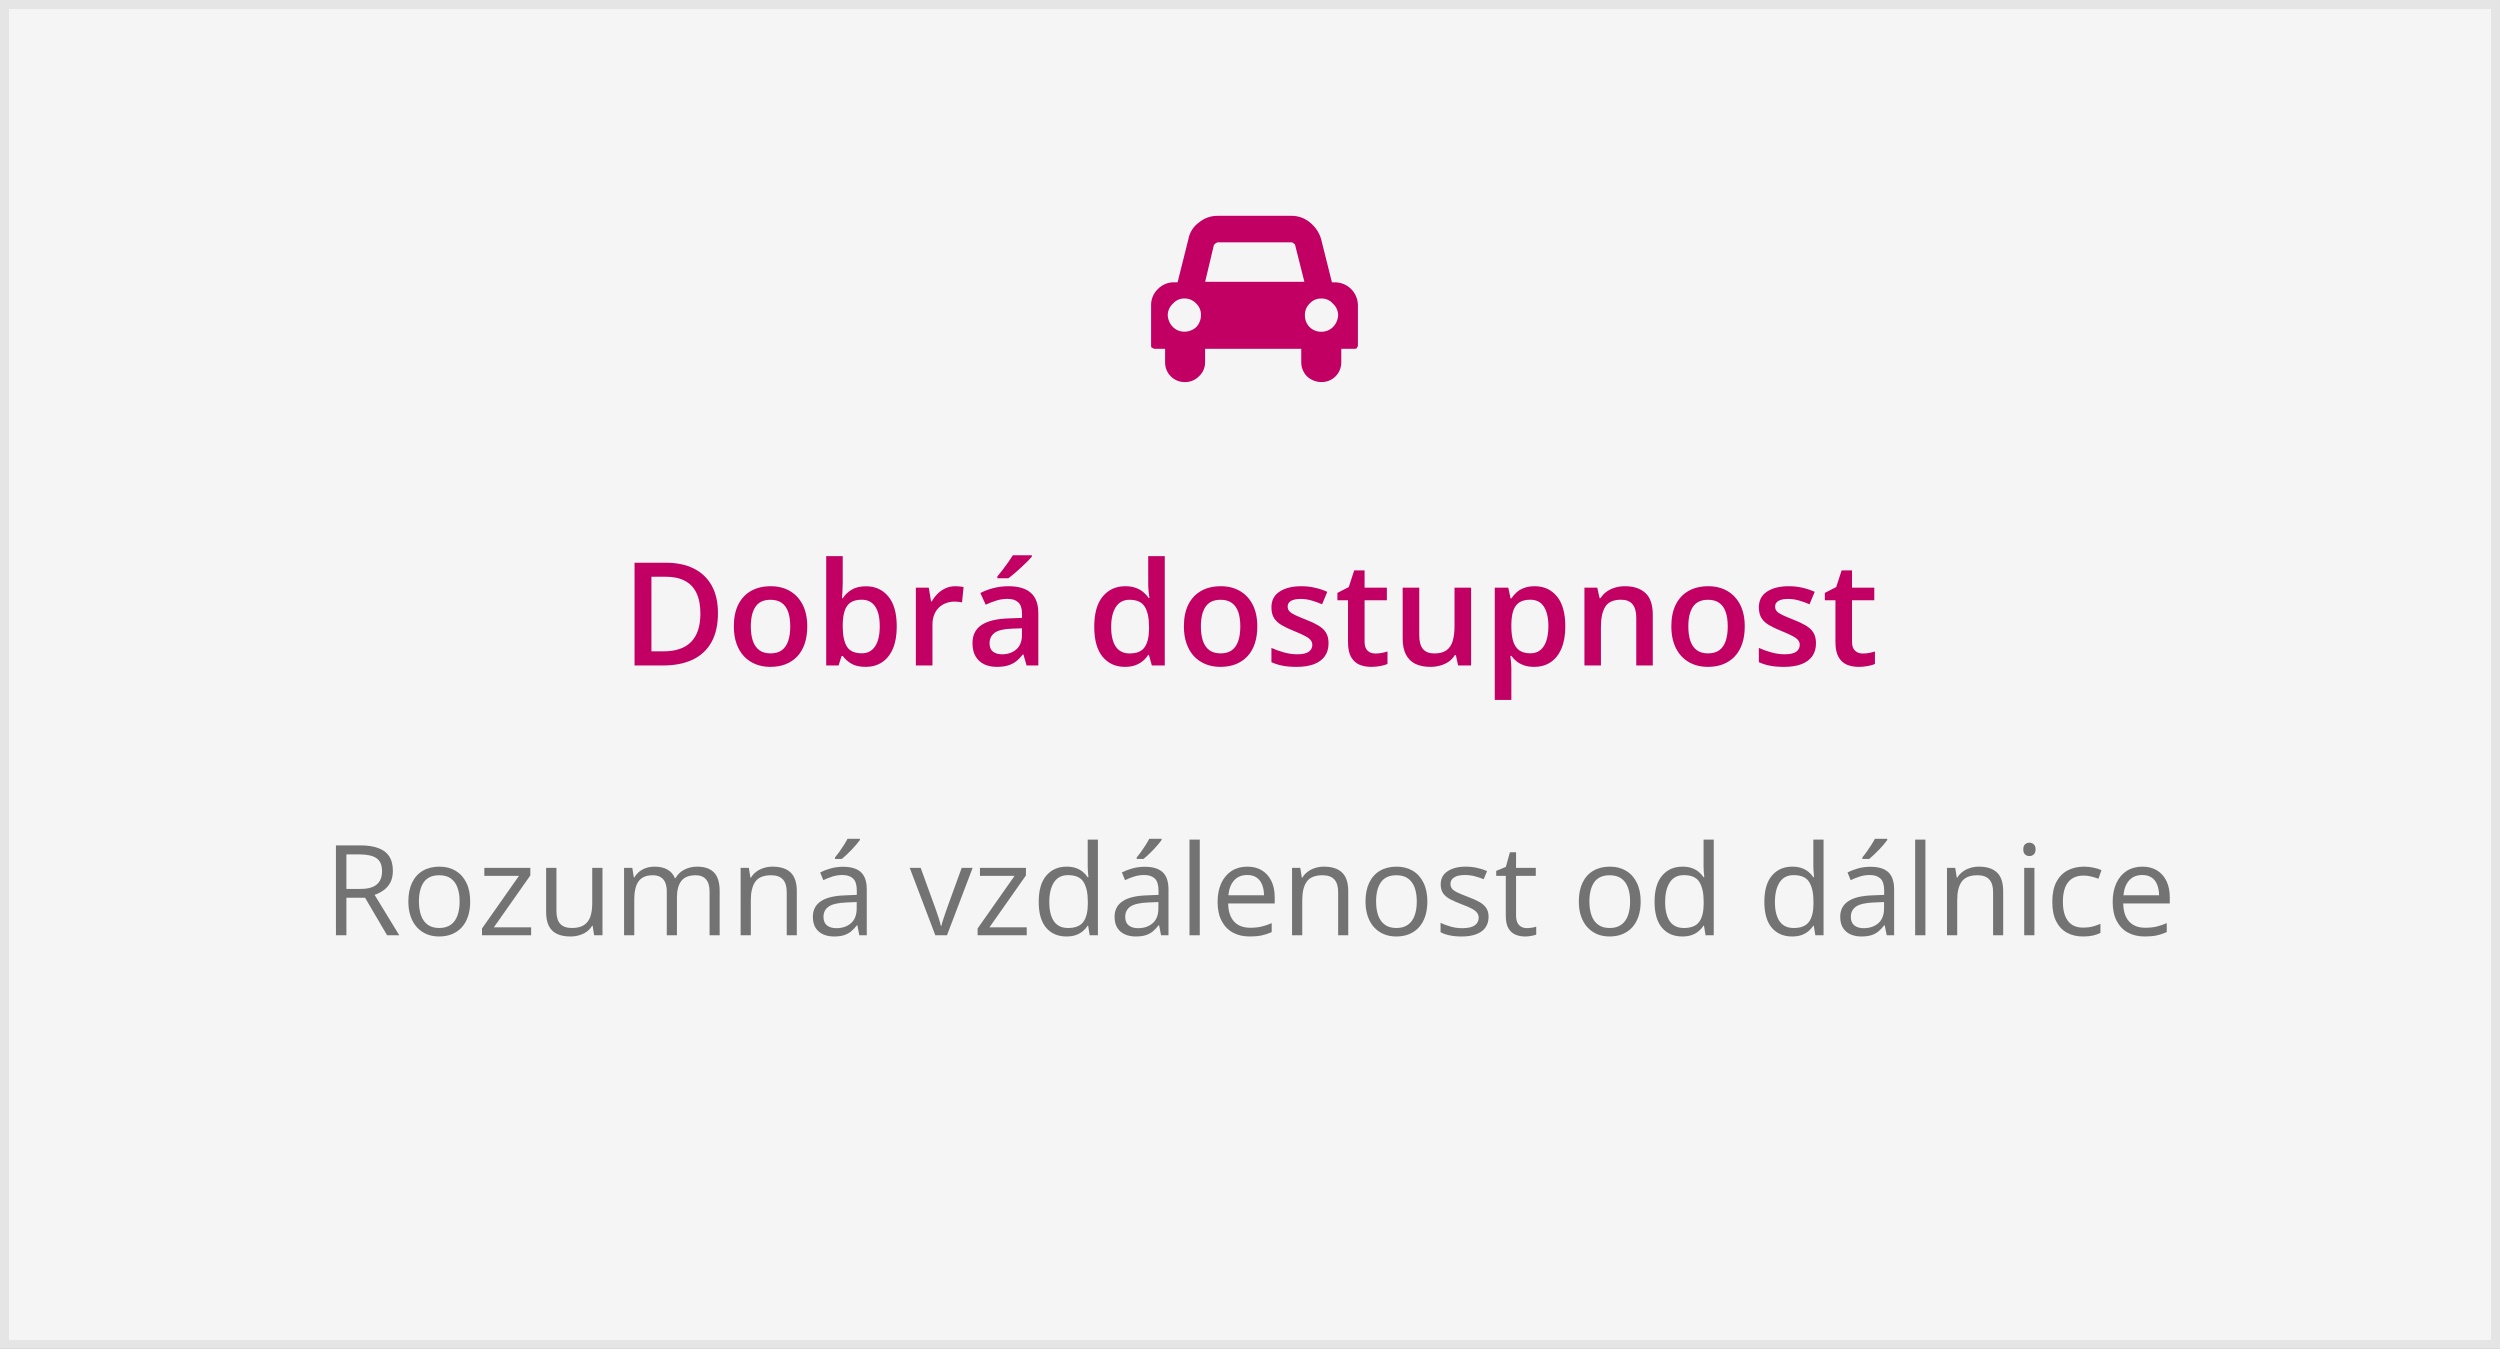
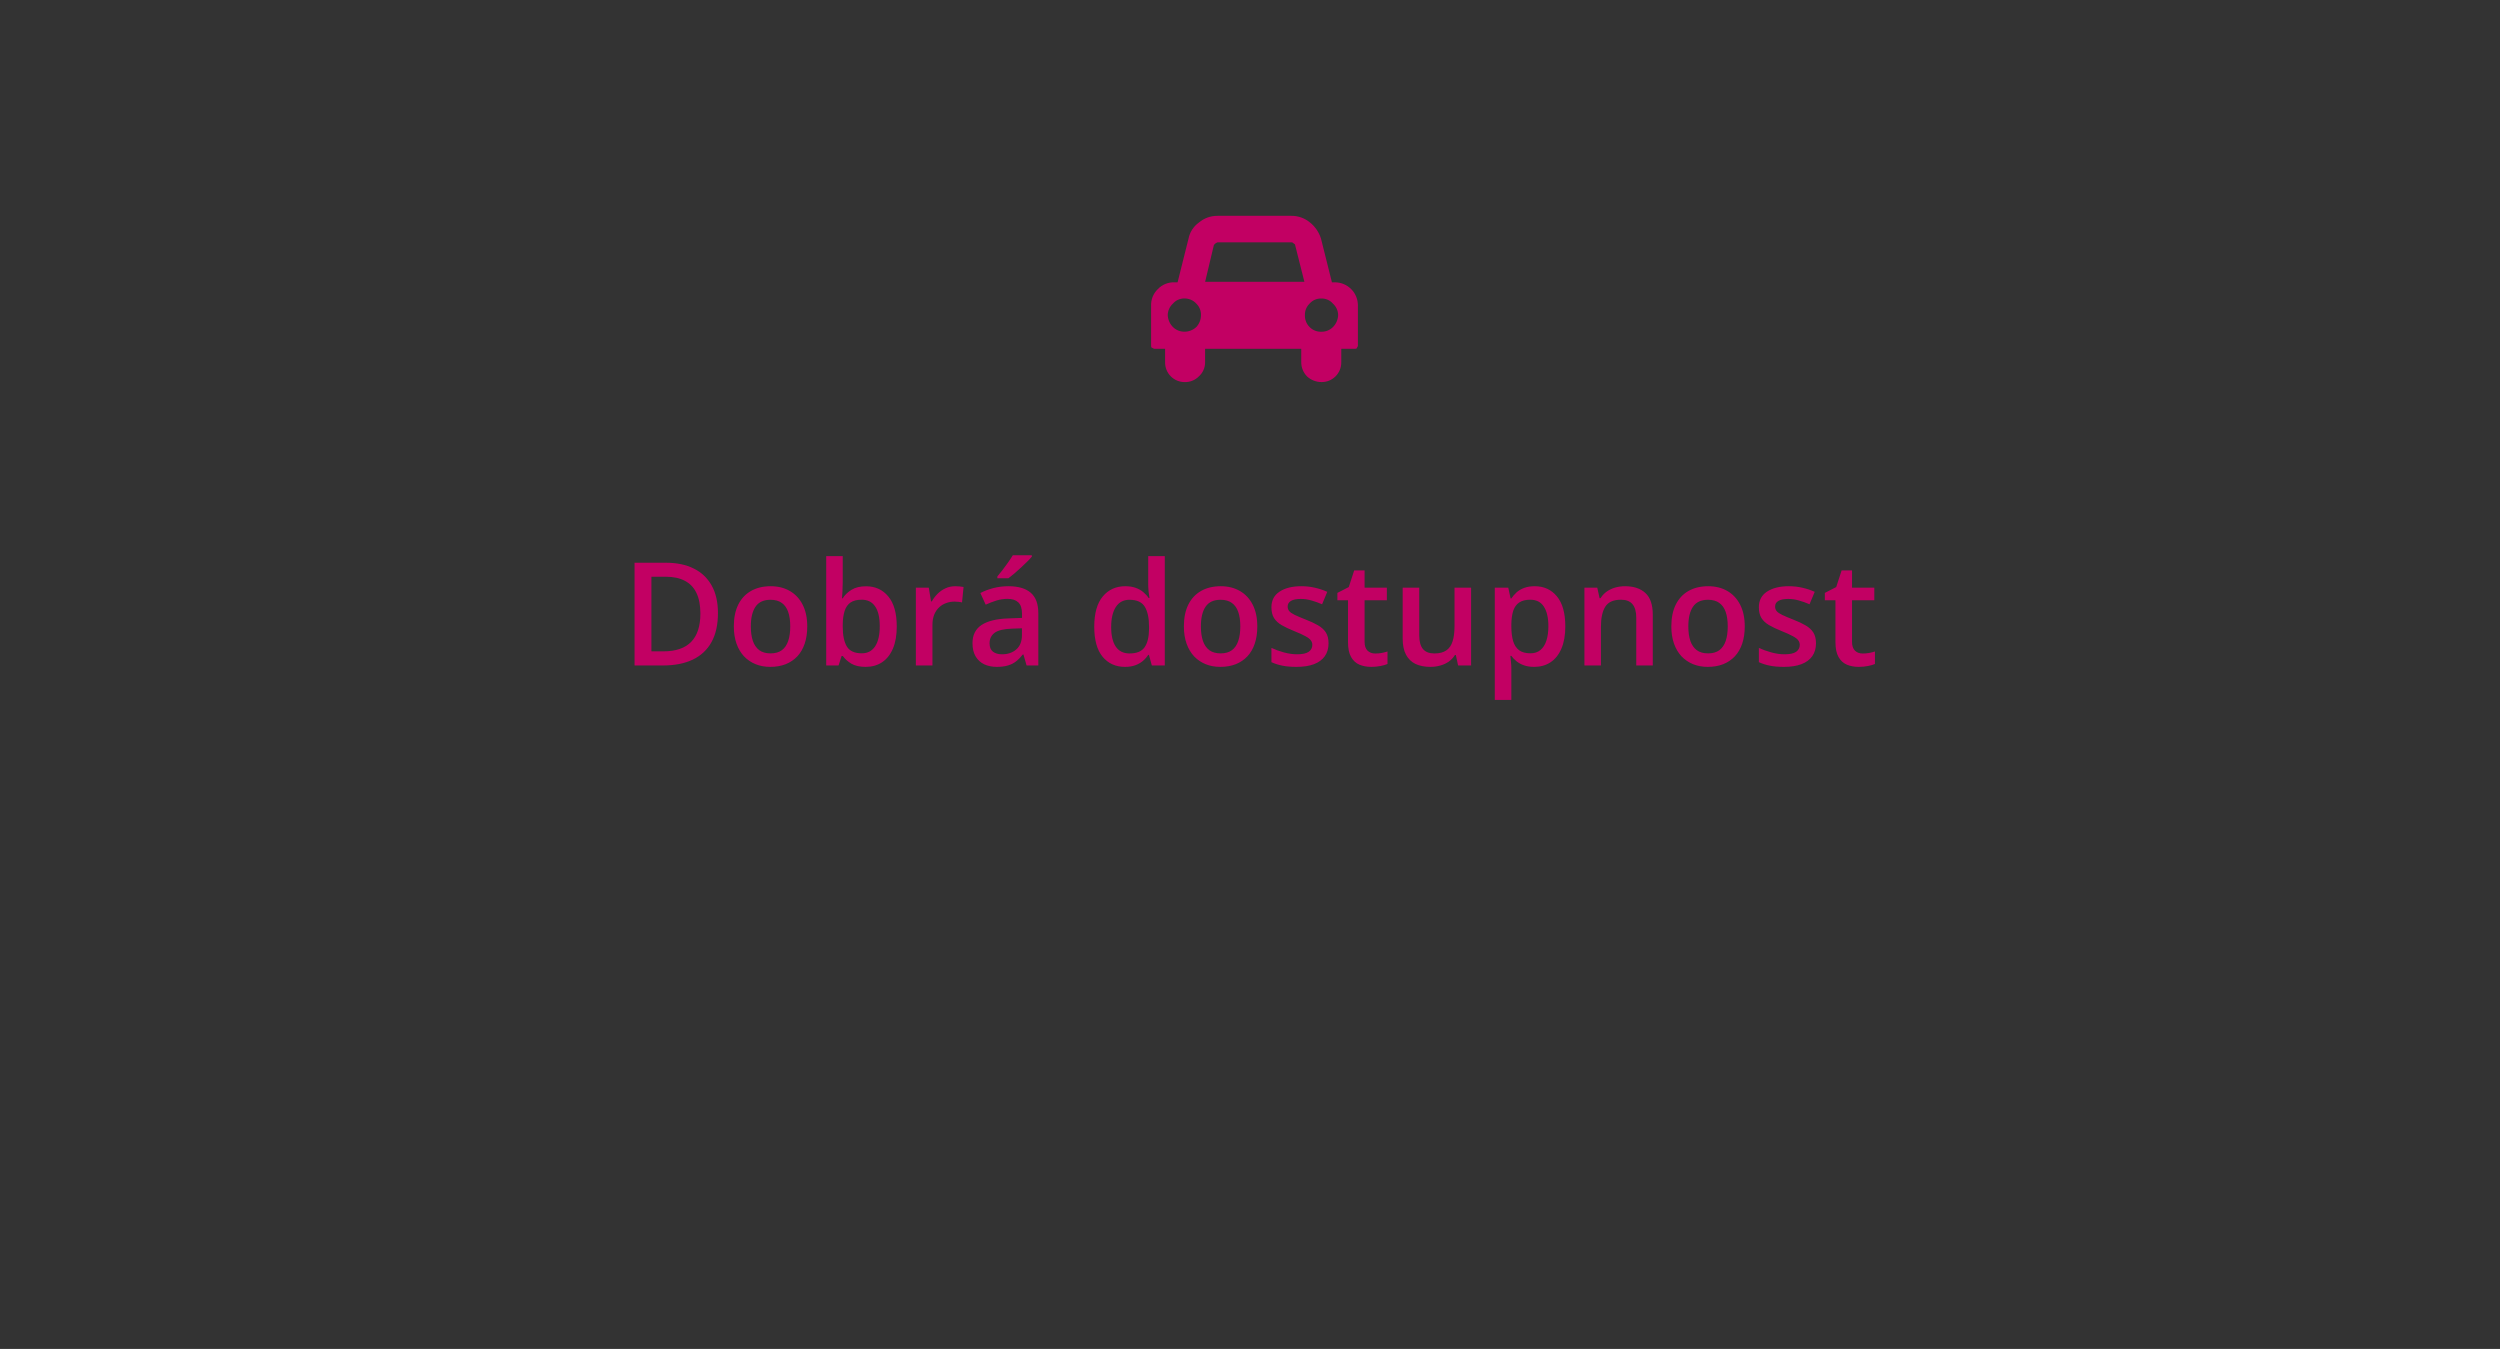
<svg xmlns="http://www.w3.org/2000/svg" width="278" height="150" viewBox="0 0 278 150" fill="none">
  <rect x="0" y="0" width="278" height="150" fill="#333333" stroke="none" />
-   <rect x="0.5" y="0.5" width="277" height="149" fill="#F5F5F5" stroke="#E5E5E5" />
-   <path d="M40.057 94.006C40.877 94.006 41.554 94.108 42.087 94.314C42.625 94.514 43.026 94.822 43.29 95.236C43.554 95.651 43.687 96.18 43.687 96.822C43.687 97.351 43.591 97.793 43.399 98.148C43.208 98.499 42.957 98.784 42.648 99.003C42.338 99.222 42.007 99.39 41.656 99.509L44.398 104H43.044L40.597 99.83H38.519V104H37.356V94.006H40.057ZM39.988 95.011H38.519V98.846H40.105C40.92 98.846 41.52 98.679 41.902 98.347C42.29 98.014 42.483 97.524 42.483 96.877C42.483 96.198 42.278 95.717 41.868 95.435C41.463 95.152 40.836 95.011 39.988 95.011ZM52.286 100.24C52.286 100.855 52.206 101.405 52.047 101.888C51.887 102.371 51.657 102.779 51.356 103.111C51.056 103.444 50.691 103.699 50.263 103.877C49.839 104.05 49.358 104.137 48.82 104.137C48.319 104.137 47.859 104.05 47.44 103.877C47.025 103.699 46.665 103.444 46.359 103.111C46.059 102.779 45.824 102.371 45.655 101.888C45.491 101.405 45.409 100.855 45.409 100.24C45.409 99.42 45.548 98.723 45.826 98.148C46.104 97.57 46.501 97.13 47.016 96.829C47.535 96.524 48.153 96.371 48.868 96.371C49.552 96.371 50.149 96.524 50.659 96.829C51.174 97.134 51.573 97.576 51.855 98.155C52.143 98.73 52.286 99.424 52.286 100.24ZM46.585 100.24C46.585 100.842 46.665 101.364 46.824 101.806C46.984 102.248 47.23 102.59 47.562 102.831C47.895 103.073 48.324 103.193 48.848 103.193C49.367 103.193 49.793 103.073 50.126 102.831C50.463 102.59 50.712 102.248 50.871 101.806C51.031 101.364 51.11 100.842 51.11 100.24C51.11 99.643 51.031 99.128 50.871 98.695C50.712 98.258 50.465 97.921 50.133 97.684C49.8 97.447 49.37 97.328 48.841 97.328C48.062 97.328 47.49 97.586 47.125 98.101C46.765 98.616 46.585 99.329 46.585 100.24ZM59.06 104H53.599V103.248L57.707 97.397H53.858V96.508H58.972V97.349L54.918 103.118H59.06V104ZM66.997 96.508V104H66.067L65.903 102.947H65.842C65.687 103.207 65.486 103.426 65.24 103.604C64.994 103.781 64.716 103.913 64.406 104C64.101 104.091 63.775 104.137 63.429 104.137C62.836 104.137 62.34 104.041 61.938 103.85C61.537 103.658 61.234 103.362 61.029 102.961C60.829 102.56 60.728 102.045 60.728 101.416V96.508H61.877V101.334C61.877 101.958 62.018 102.425 62.301 102.735C62.583 103.041 63.014 103.193 63.593 103.193C64.149 103.193 64.591 103.089 64.919 102.879C65.252 102.669 65.491 102.362 65.637 101.956C65.783 101.546 65.856 101.045 65.856 100.452V96.508H66.997ZM77.531 96.371C78.356 96.371 78.978 96.588 79.397 97.02C79.817 97.449 80.026 98.139 80.026 99.092V104H78.905V99.147C78.905 98.54 78.773 98.087 78.509 97.786C78.249 97.481 77.862 97.328 77.347 97.328C76.622 97.328 76.096 97.538 75.768 97.957C75.439 98.376 75.275 98.994 75.275 99.81V104H74.147V99.147C74.147 98.741 74.088 98.404 73.97 98.135C73.856 97.866 73.683 97.665 73.45 97.533C73.222 97.397 72.933 97.328 72.582 97.328C72.085 97.328 71.686 97.431 71.386 97.636C71.085 97.841 70.866 98.146 70.73 98.552C70.597 98.953 70.531 99.447 70.531 100.035V104H69.397V96.508H70.312L70.483 97.567H70.545C70.695 97.308 70.884 97.089 71.112 96.911C71.34 96.733 71.595 96.599 71.878 96.508C72.16 96.417 72.461 96.371 72.78 96.371C73.35 96.371 73.826 96.478 74.209 96.692C74.596 96.902 74.877 97.223 75.05 97.656H75.111C75.357 97.223 75.695 96.902 76.123 96.692C76.551 96.478 77.021 96.371 77.531 96.371ZM85.905 96.371C86.794 96.371 87.466 96.59 87.922 97.027C88.378 97.46 88.606 98.158 88.606 99.119V104H87.484V99.194C87.484 98.57 87.341 98.103 87.054 97.793C86.771 97.483 86.336 97.328 85.748 97.328C84.919 97.328 84.335 97.563 83.998 98.032C83.661 98.502 83.492 99.183 83.492 100.076V104H82.357V96.508H83.273L83.444 97.588H83.506C83.665 97.324 83.868 97.103 84.114 96.925C84.36 96.743 84.636 96.606 84.941 96.515C85.247 96.419 85.568 96.371 85.905 96.371ZM93.746 96.385C94.639 96.385 95.302 96.585 95.735 96.986C96.168 97.387 96.385 98.028 96.385 98.907V104H95.558L95.339 102.893H95.284C95.075 103.166 94.856 103.396 94.628 103.583C94.4 103.765 94.136 103.904 93.835 104C93.539 104.091 93.174 104.137 92.741 104.137C92.285 104.137 91.88 104.057 91.524 103.897C91.174 103.738 90.895 103.496 90.69 103.173C90.49 102.849 90.39 102.439 90.39 101.942C90.39 101.195 90.686 100.621 91.278 100.22C91.871 99.819 92.773 99.6 93.985 99.564L95.277 99.509V99.051C95.277 98.404 95.138 97.95 94.86 97.69C94.582 97.431 94.19 97.301 93.685 97.301C93.293 97.301 92.919 97.358 92.564 97.472C92.208 97.586 91.871 97.72 91.552 97.875L91.203 97.014C91.54 96.841 91.928 96.692 92.365 96.569C92.803 96.446 93.263 96.385 93.746 96.385ZM95.264 100.309L94.122 100.356C93.188 100.393 92.529 100.546 92.147 100.814C91.764 101.083 91.572 101.464 91.572 101.956C91.572 102.384 91.702 102.701 91.962 102.906C92.222 103.111 92.566 103.214 92.994 103.214C93.659 103.214 94.204 103.029 94.628 102.66C95.052 102.291 95.264 101.737 95.264 100.999V100.309ZM95.619 93.274V93.411C95.528 93.543 95.403 93.703 95.243 93.89C95.088 94.072 94.915 94.266 94.724 94.471C94.532 94.671 94.338 94.863 94.143 95.045C93.951 95.227 93.773 95.384 93.609 95.517H92.851V95.353C92.996 95.179 93.156 94.972 93.329 94.731C93.502 94.484 93.671 94.234 93.835 93.978C93.999 93.719 94.136 93.484 94.245 93.274H95.619ZM104.007 104L101.163 96.508H102.38L104.027 101.04C104.141 101.35 104.257 101.692 104.376 102.065C104.494 102.439 104.576 102.74 104.622 102.968H104.67C104.725 102.74 104.816 102.439 104.943 102.065C105.071 101.687 105.187 101.345 105.292 101.04L106.939 96.508H108.156L105.306 104H104.007ZM114.172 104H108.71V103.248L112.818 97.397H108.97V96.508H114.083V97.349L110.029 103.118H114.172V104ZM118.588 104.137C117.64 104.137 116.888 103.813 116.332 103.166C115.781 102.519 115.505 101.557 115.505 100.281C115.505 98.992 115.787 98.019 116.353 97.362C116.918 96.701 117.67 96.371 118.608 96.371C119.005 96.371 119.351 96.424 119.647 96.528C119.944 96.633 120.199 96.774 120.413 96.952C120.627 97.125 120.807 97.324 120.953 97.547H121.035C121.017 97.406 120.999 97.212 120.98 96.966C120.962 96.72 120.953 96.519 120.953 96.364V93.363H122.088V104H121.172L121.001 102.934H120.953C120.812 103.157 120.632 103.36 120.413 103.542C120.199 103.724 119.941 103.87 119.641 103.979C119.344 104.084 118.993 104.137 118.588 104.137ZM118.766 103.193C119.568 103.193 120.135 102.965 120.468 102.51C120.8 102.054 120.967 101.377 120.967 100.479V100.274C120.967 99.322 120.807 98.591 120.488 98.08C120.174 97.57 119.6 97.314 118.766 97.314C118.068 97.314 117.547 97.583 117.2 98.121C116.854 98.654 116.681 99.383 116.681 100.309C116.681 101.229 116.852 101.94 117.193 102.441C117.54 102.943 118.064 103.193 118.766 103.193ZM127.297 96.385C128.19 96.385 128.853 96.585 129.286 96.986C129.719 97.387 129.936 98.028 129.936 98.907V104H129.108L128.89 102.893H128.835C128.625 103.166 128.407 103.396 128.179 103.583C127.951 103.765 127.687 103.904 127.386 104C127.09 104.091 126.725 104.137 126.292 104.137C125.836 104.137 125.431 104.057 125.075 103.897C124.724 103.738 124.446 103.496 124.241 103.173C124.041 102.849 123.94 102.439 123.94 101.942C123.94 101.195 124.237 100.621 124.829 100.22C125.422 99.819 126.324 99.6 127.536 99.564L128.828 99.509V99.051C128.828 98.404 128.689 97.95 128.411 97.69C128.133 97.431 127.741 97.301 127.235 97.301C126.843 97.301 126.47 97.358 126.114 97.472C125.759 97.586 125.422 97.72 125.103 97.875L124.754 97.014C125.091 96.841 125.479 96.692 125.916 96.569C126.354 96.446 126.814 96.385 127.297 96.385ZM128.814 100.309L127.673 100.356C126.739 100.393 126.08 100.546 125.697 100.814C125.314 101.083 125.123 101.464 125.123 101.956C125.123 102.384 125.253 102.701 125.513 102.906C125.772 103.111 126.117 103.214 126.545 103.214C127.21 103.214 127.755 103.029 128.179 102.66C128.603 102.291 128.814 101.737 128.814 100.999V100.309ZM129.17 93.274V93.411C129.079 93.543 128.953 93.703 128.794 93.89C128.639 94.072 128.466 94.266 128.274 94.471C128.083 94.671 127.889 94.863 127.693 95.045C127.502 95.227 127.324 95.384 127.16 95.517H126.401V95.353C126.547 95.179 126.707 94.972 126.88 94.731C127.053 94.484 127.222 94.234 127.386 93.978C127.55 93.719 127.687 93.484 127.796 93.274H129.17ZM133.415 104H132.273V93.363H133.415V104ZM138.699 96.371C139.337 96.371 139.884 96.512 140.34 96.795C140.796 97.078 141.144 97.474 141.386 97.984C141.627 98.49 141.748 99.083 141.748 99.762V100.466H136.573C136.587 101.345 136.806 102.015 137.229 102.476C137.653 102.936 138.25 103.166 139.021 103.166C139.494 103.166 139.914 103.123 140.278 103.036C140.643 102.95 141.021 102.822 141.413 102.653V103.651C141.035 103.82 140.659 103.943 140.285 104.021C139.916 104.098 139.479 104.137 138.973 104.137C138.253 104.137 137.624 103.991 137.086 103.699C136.553 103.403 136.138 102.97 135.842 102.4C135.546 101.831 135.397 101.133 135.397 100.309C135.397 99.502 135.532 98.805 135.801 98.217C136.074 97.624 136.457 97.169 136.949 96.85C137.446 96.531 138.029 96.371 138.699 96.371ZM138.686 97.301C138.079 97.301 137.596 97.499 137.236 97.895C136.876 98.292 136.662 98.846 136.594 99.557H140.559C140.554 99.11 140.483 98.718 140.347 98.381C140.215 98.039 140.012 97.775 139.738 97.588C139.465 97.397 139.114 97.301 138.686 97.301ZM147.224 96.371C148.112 96.371 148.785 96.59 149.24 97.027C149.696 97.46 149.924 98.158 149.924 99.119V104H148.803V99.194C148.803 98.57 148.659 98.103 148.372 97.793C148.09 97.483 147.654 97.328 147.066 97.328C146.237 97.328 145.654 97.563 145.316 98.032C144.979 98.502 144.811 99.183 144.811 100.076V104H143.676V96.508H144.592L144.763 97.588H144.824C144.984 97.324 145.187 97.103 145.433 96.925C145.679 96.743 145.954 96.606 146.26 96.515C146.565 96.419 146.886 96.371 147.224 96.371ZM158.722 100.24C158.722 100.855 158.642 101.405 158.482 101.888C158.323 102.371 158.093 102.779 157.792 103.111C157.491 103.444 157.127 103.699 156.698 103.877C156.274 104.05 155.794 104.137 155.256 104.137C154.755 104.137 154.294 104.05 153.875 103.877C153.46 103.699 153.1 103.444 152.795 103.111C152.494 102.779 152.259 102.371 152.091 101.888C151.927 101.405 151.845 100.855 151.845 100.24C151.845 99.42 151.984 98.723 152.262 98.148C152.54 97.57 152.936 97.13 153.451 96.829C153.971 96.524 154.588 96.371 155.304 96.371C155.987 96.371 156.584 96.524 157.095 96.829C157.61 97.134 158.008 97.576 158.291 98.155C158.578 98.73 158.722 99.424 158.722 100.24ZM153.021 100.24C153.021 100.842 153.1 101.364 153.26 101.806C153.419 102.248 153.665 102.59 153.998 102.831C154.331 103.073 154.759 103.193 155.283 103.193C155.803 103.193 156.229 103.073 156.562 102.831C156.899 102.59 157.147 102.248 157.307 101.806C157.466 101.364 157.546 100.842 157.546 100.24C157.546 99.643 157.466 99.128 157.307 98.695C157.147 98.258 156.901 97.921 156.568 97.684C156.236 97.447 155.805 97.328 155.276 97.328C154.497 97.328 153.925 97.586 153.561 98.101C153.201 98.616 153.021 99.329 153.021 100.24ZM165.53 101.949C165.53 102.428 165.41 102.831 165.168 103.159C164.931 103.483 164.589 103.727 164.143 103.891C163.701 104.055 163.172 104.137 162.557 104.137C162.033 104.137 161.579 104.096 161.196 104.014C160.813 103.932 160.479 103.815 160.191 103.665V102.619C160.497 102.77 160.861 102.906 161.285 103.029C161.709 103.152 162.142 103.214 162.584 103.214C163.231 103.214 163.701 103.109 163.992 102.899C164.284 102.69 164.43 102.405 164.43 102.045C164.43 101.84 164.37 101.66 164.252 101.505C164.138 101.345 163.944 101.193 163.671 101.047C163.397 100.896 163.019 100.732 162.536 100.555C162.058 100.372 161.643 100.192 161.292 100.015C160.946 99.832 160.677 99.611 160.485 99.352C160.299 99.092 160.205 98.755 160.205 98.34C160.205 97.706 160.46 97.221 160.971 96.884C161.486 96.542 162.16 96.371 162.994 96.371C163.445 96.371 163.867 96.417 164.259 96.508C164.655 96.594 165.024 96.713 165.366 96.863L164.983 97.772C164.674 97.64 164.343 97.529 163.992 97.438C163.641 97.346 163.284 97.301 162.919 97.301C162.395 97.301 161.992 97.387 161.709 97.561C161.431 97.734 161.292 97.971 161.292 98.272C161.292 98.504 161.356 98.695 161.483 98.846C161.616 98.996 161.825 99.137 162.112 99.269C162.399 99.402 162.778 99.557 163.247 99.734C163.716 99.908 164.122 100.088 164.464 100.274C164.806 100.457 165.068 100.68 165.25 100.944C165.437 101.204 165.53 101.539 165.53 101.949ZM169.775 103.207C169.962 103.207 170.154 103.191 170.35 103.159C170.546 103.127 170.705 103.089 170.828 103.043V103.925C170.696 103.984 170.511 104.034 170.274 104.075C170.042 104.116 169.814 104.137 169.591 104.137C169.194 104.137 168.834 104.068 168.511 103.932C168.187 103.79 167.927 103.553 167.731 103.221C167.54 102.888 167.444 102.428 167.444 101.84V97.397H166.378V96.843L167.451 96.398L167.902 94.772H168.586V96.508H170.78V97.397H168.586V101.806C168.586 102.275 168.693 102.626 168.907 102.858C169.126 103.091 169.415 103.207 169.775 103.207ZM182.442 100.24C182.442 100.855 182.363 101.405 182.203 101.888C182.044 102.371 181.813 102.779 181.513 103.111C181.212 103.444 180.847 103.699 180.419 103.877C179.995 104.05 179.514 104.137 178.977 104.137C178.475 104.137 178.015 104.05 177.596 103.877C177.181 103.699 176.821 103.444 176.516 103.111C176.215 102.779 175.98 102.371 175.812 101.888C175.647 101.405 175.565 100.855 175.565 100.24C175.565 99.42 175.704 98.723 175.982 98.148C176.26 97.57 176.657 97.13 177.172 96.829C177.691 96.524 178.309 96.371 179.024 96.371C179.708 96.371 180.305 96.524 180.815 96.829C181.33 97.134 181.729 97.576 182.012 98.155C182.299 98.73 182.442 99.424 182.442 100.24ZM176.741 100.24C176.741 100.842 176.821 101.364 176.98 101.806C177.14 102.248 177.386 102.59 177.719 102.831C178.051 103.073 178.48 103.193 179.004 103.193C179.523 103.193 179.95 103.073 180.282 102.831C180.619 102.59 180.868 102.248 181.027 101.806C181.187 101.364 181.267 100.842 181.267 100.24C181.267 99.643 181.187 99.128 181.027 98.695C180.868 98.258 180.622 97.921 180.289 97.684C179.956 97.447 179.526 97.328 178.997 97.328C178.218 97.328 177.646 97.586 177.281 98.101C176.921 98.616 176.741 99.329 176.741 100.24ZM187.07 104.137C186.122 104.137 185.37 103.813 184.814 103.166C184.263 102.519 183.987 101.557 183.987 100.281C183.987 98.992 184.27 98.019 184.835 97.362C185.4 96.701 186.152 96.371 187.091 96.371C187.487 96.371 187.834 96.424 188.13 96.528C188.426 96.633 188.681 96.774 188.896 96.952C189.11 97.125 189.29 97.324 189.436 97.547H189.518C189.499 97.406 189.481 97.212 189.463 96.966C189.445 96.72 189.436 96.519 189.436 96.364V93.363H190.57V104H189.654L189.483 102.934H189.436C189.294 103.157 189.114 103.36 188.896 103.542C188.681 103.724 188.424 103.87 188.123 103.979C187.827 104.084 187.476 104.137 187.07 104.137ZM187.248 103.193C188.05 103.193 188.618 102.965 188.95 102.51C189.283 102.054 189.449 101.377 189.449 100.479V100.274C189.449 99.322 189.29 98.591 188.971 98.08C188.656 97.57 188.082 97.314 187.248 97.314C186.551 97.314 186.029 97.583 185.683 98.121C185.336 98.654 185.163 99.383 185.163 100.309C185.163 101.229 185.334 101.94 185.676 102.441C186.022 102.943 186.546 103.193 187.248 103.193ZM199.279 104.137C198.331 104.137 197.579 103.813 197.023 103.166C196.472 102.519 196.196 101.557 196.196 100.281C196.196 98.992 196.479 98.019 197.044 97.362C197.609 96.701 198.361 96.371 199.3 96.371C199.696 96.371 200.043 96.424 200.339 96.528C200.635 96.633 200.89 96.774 201.104 96.952C201.319 97.125 201.499 97.324 201.645 97.547H201.727C201.708 97.406 201.69 97.212 201.672 96.966C201.654 96.72 201.645 96.519 201.645 96.364V93.363H202.779V104H201.863L201.692 102.934H201.645C201.503 103.157 201.323 103.36 201.104 103.542C200.89 103.724 200.633 103.87 200.332 103.979C200.036 104.084 199.685 104.137 199.279 104.137ZM199.457 103.193C200.259 103.193 200.826 102.965 201.159 102.51C201.492 102.054 201.658 101.377 201.658 100.479V100.274C201.658 99.322 201.499 98.591 201.18 98.08C200.865 97.57 200.291 97.314 199.457 97.314C198.76 97.314 198.238 97.583 197.892 98.121C197.545 98.654 197.372 99.383 197.372 100.309C197.372 101.229 197.543 101.94 197.885 102.441C198.231 102.943 198.755 103.193 199.457 103.193ZM207.988 96.385C208.882 96.385 209.545 96.585 209.978 96.986C210.41 97.387 210.627 98.028 210.627 98.907V104H209.8L209.581 102.893H209.526C209.317 103.166 209.098 103.396 208.87 103.583C208.642 103.765 208.378 103.904 208.077 104C207.781 104.091 207.416 104.137 206.983 104.137C206.528 104.137 206.122 104.057 205.767 103.897C205.416 103.738 205.138 103.496 204.933 103.173C204.732 102.849 204.632 102.439 204.632 101.942C204.632 101.195 204.928 100.621 205.521 100.22C206.113 99.819 207.015 99.6 208.228 99.564L209.52 99.509V99.051C209.52 98.404 209.381 97.95 209.103 97.69C208.825 97.431 208.433 97.301 207.927 97.301C207.535 97.301 207.161 97.358 206.806 97.472C206.45 97.586 206.113 97.72 205.794 97.875L205.445 97.014C205.783 96.841 206.17 96.692 206.607 96.569C207.045 96.446 207.505 96.385 207.988 96.385ZM209.506 100.309L208.364 100.356C207.43 100.393 206.771 100.546 206.389 100.814C206.006 101.083 205.814 101.464 205.814 101.956C205.814 102.384 205.944 102.701 206.204 102.906C206.464 103.111 206.808 103.214 207.236 103.214C207.902 103.214 208.446 103.029 208.87 102.66C209.294 102.291 209.506 101.737 209.506 100.999V100.309ZM209.861 93.274V93.411C209.77 93.543 209.645 93.703 209.485 93.89C209.33 94.072 209.157 94.266 208.966 94.471C208.774 94.671 208.581 94.863 208.385 95.045C208.193 95.227 208.016 95.384 207.852 95.517H207.093V95.353C207.239 95.179 207.398 94.972 207.571 94.731C207.744 94.484 207.913 94.234 208.077 93.978C208.241 93.719 208.378 93.484 208.487 93.274H209.861ZM214.106 104H212.965V93.363H214.106V104ZM220.054 96.371C220.942 96.371 221.615 96.59 222.07 97.027C222.526 97.46 222.754 98.158 222.754 99.119V104H221.633V99.194C221.633 98.57 221.489 98.103 221.202 97.793C220.92 97.483 220.484 97.328 219.896 97.328C219.067 97.328 218.484 97.563 218.146 98.032C217.809 98.502 217.641 99.183 217.641 100.076V104H216.506V96.508H217.422L217.593 97.588H217.654C217.814 97.324 218.017 97.103 218.263 96.925C218.509 96.743 218.785 96.606 219.09 96.515C219.395 96.419 219.716 96.371 220.054 96.371ZM226.227 96.508V104H225.092V96.508H226.227ZM225.673 93.705C225.86 93.705 226.019 93.767 226.151 93.89C226.288 94.008 226.356 94.195 226.356 94.45C226.356 94.701 226.288 94.888 226.151 95.011C226.019 95.134 225.86 95.195 225.673 95.195C225.477 95.195 225.313 95.134 225.181 95.011C225.053 94.888 224.989 94.701 224.989 94.45C224.989 94.195 225.053 94.008 225.181 93.89C225.313 93.767 225.477 93.705 225.673 93.705ZM231.634 104.137C230.959 104.137 230.365 103.998 229.85 103.72C229.335 103.442 228.934 103.018 228.646 102.448C228.359 101.879 228.216 101.161 228.216 100.295C228.216 99.388 228.366 98.647 228.667 98.073C228.972 97.495 229.392 97.066 229.925 96.788C230.458 96.51 231.064 96.371 231.743 96.371C232.117 96.371 232.477 96.41 232.823 96.487C233.174 96.56 233.461 96.654 233.685 96.768L233.343 97.718C233.115 97.627 232.851 97.545 232.55 97.472C232.254 97.399 231.976 97.362 231.716 97.362C231.196 97.362 230.763 97.474 230.417 97.697C230.075 97.921 229.818 98.249 229.645 98.682C229.476 99.115 229.392 99.648 229.392 100.281C229.392 100.887 229.474 101.405 229.638 101.833C229.806 102.261 230.055 102.59 230.383 102.817C230.715 103.041 231.13 103.152 231.627 103.152C232.023 103.152 232.381 103.111 232.7 103.029C233.019 102.943 233.309 102.842 233.568 102.729V103.74C233.318 103.868 233.037 103.966 232.728 104.034C232.422 104.103 232.058 104.137 231.634 104.137ZM238.23 96.371C238.868 96.371 239.415 96.512 239.871 96.795C240.327 97.078 240.675 97.474 240.917 97.984C241.159 98.49 241.279 99.083 241.279 99.762V100.466H236.104C236.118 101.345 236.337 102.015 236.761 102.476C237.185 102.936 237.782 103.166 238.552 103.166C239.026 103.166 239.445 103.123 239.81 103.036C240.174 102.95 240.552 102.822 240.944 102.653V103.651C240.566 103.82 240.19 103.943 239.816 104.021C239.447 104.098 239.01 104.137 238.504 104.137C237.784 104.137 237.155 103.991 236.617 103.699C236.084 103.403 235.669 102.97 235.373 102.4C235.077 101.831 234.929 101.133 234.929 100.309C234.929 99.502 235.063 98.805 235.332 98.217C235.605 97.624 235.988 97.169 236.48 96.85C236.977 96.531 237.561 96.371 238.23 96.371ZM238.217 97.301C237.611 97.301 237.128 97.499 236.768 97.895C236.408 98.292 236.193 98.846 236.125 99.557H240.09C240.085 99.11 240.015 98.718 239.878 98.381C239.746 98.039 239.543 97.775 239.27 97.588C238.996 97.397 238.645 97.301 238.217 97.301Z" fill="#737373" />
  <path d="M79.836 68.18C79.836 69.466 79.596 70.542 79.117 71.406C78.638 72.266 77.943 72.914 77.031 73.352C76.12 73.784 75.021 74 73.734 74H70.562V62.578H74.078C75.26 62.578 76.281 62.792 77.141 63.219C78 63.641 78.664 64.268 79.133 65.102C79.602 65.93 79.836 66.956 79.836 68.18ZM77.883 68.234C77.883 67.297 77.734 66.526 77.438 65.922C77.146 65.318 76.713 64.87 76.141 64.578C75.573 64.281 74.872 64.133 74.039 64.133H72.438V72.43H73.766C75.146 72.43 76.177 72.078 76.859 71.375C77.542 70.672 77.883 69.625 77.883 68.234ZM89.766 69.656C89.766 70.375 89.672 71.013 89.484 71.57C89.297 72.128 89.023 72.599 88.664 72.984C88.305 73.365 87.872 73.656 87.367 73.859C86.862 74.057 86.292 74.156 85.656 74.156C85.062 74.156 84.518 74.057 84.023 73.859C83.529 73.656 83.099 73.365 82.734 72.984C82.375 72.599 82.096 72.128 81.898 71.57C81.701 71.013 81.602 70.375 81.602 69.656C81.602 68.703 81.766 67.896 82.094 67.234C82.427 66.568 82.901 66.06 83.516 65.711C84.13 65.362 84.862 65.188 85.711 65.188C86.508 65.188 87.211 65.362 87.82 65.711C88.43 66.06 88.906 66.568 89.25 67.234C89.594 67.901 89.766 68.708 89.766 69.656ZM83.492 69.656C83.492 70.287 83.568 70.826 83.719 71.273C83.875 71.721 84.115 72.065 84.438 72.305C84.76 72.539 85.177 72.656 85.688 72.656C86.198 72.656 86.615 72.539 86.938 72.305C87.26 72.065 87.497 71.721 87.648 71.273C87.799 70.826 87.875 70.287 87.875 69.656C87.875 69.026 87.799 68.492 87.648 68.055C87.497 67.612 87.26 67.276 86.938 67.047C86.615 66.812 86.195 66.695 85.68 66.695C84.919 66.695 84.365 66.951 84.016 67.461C83.667 67.971 83.492 68.703 83.492 69.656ZM93.711 61.844V64.773C93.711 65.112 93.701 65.445 93.68 65.773C93.664 66.096 93.648 66.349 93.633 66.531H93.711C93.945 66.156 94.271 65.841 94.688 65.586C95.109 65.326 95.648 65.195 96.305 65.195C97.331 65.195 98.156 65.573 98.781 66.328C99.406 67.078 99.719 68.19 99.719 69.664C99.719 70.643 99.576 71.466 99.289 72.133C99.003 72.799 98.599 73.305 98.078 73.648C97.562 73.987 96.956 74.156 96.258 74.156C95.602 74.156 95.07 74.037 94.664 73.797C94.263 73.552 93.948 73.268 93.719 72.945H93.586L93.25 74H91.875V61.844H93.711ZM95.82 66.688C95.299 66.688 94.885 66.792 94.578 67C94.276 67.208 94.057 67.521 93.922 67.938C93.787 68.349 93.716 68.872 93.711 69.508V69.672C93.711 70.635 93.862 71.372 94.164 71.883C94.471 72.393 95.029 72.648 95.836 72.648C96.477 72.648 96.969 72.391 97.312 71.875C97.656 71.354 97.828 70.609 97.828 69.641C97.828 68.662 97.656 67.924 97.312 67.43C96.974 66.935 96.477 66.688 95.82 66.688ZM106.227 65.188C106.372 65.188 106.531 65.195 106.703 65.211C106.875 65.227 107.023 65.247 107.148 65.273L106.977 66.992C106.867 66.961 106.732 66.938 106.57 66.922C106.414 66.906 106.273 66.898 106.148 66.898C105.82 66.898 105.508 66.953 105.211 67.062C104.914 67.167 104.651 67.328 104.422 67.547C104.193 67.76 104.013 68.029 103.883 68.352C103.753 68.674 103.688 69.049 103.688 69.477V74H101.844V65.352H103.281L103.531 66.875H103.617C103.789 66.568 104.003 66.287 104.258 66.031C104.513 65.776 104.805 65.573 105.133 65.422C105.466 65.266 105.831 65.188 106.227 65.188ZM112.141 65.188C113.234 65.188 114.06 65.43 114.617 65.914C115.18 66.398 115.461 67.154 115.461 68.18V74H114.156L113.805 72.773H113.742C113.497 73.086 113.245 73.344 112.984 73.547C112.724 73.75 112.422 73.901 112.078 74C111.74 74.104 111.326 74.156 110.836 74.156C110.32 74.156 109.859 74.062 109.453 73.875C109.047 73.682 108.727 73.391 108.492 73C108.258 72.609 108.141 72.115 108.141 71.516C108.141 70.625 108.471 69.956 109.133 69.508C109.799 69.06 110.805 68.812 112.148 68.766L113.648 68.711V68.258C113.648 67.659 113.508 67.232 113.227 66.977C112.951 66.721 112.56 66.594 112.055 66.594C111.622 66.594 111.203 66.656 110.797 66.781C110.391 66.906 109.995 67.06 109.609 67.242L109.016 65.945C109.438 65.721 109.917 65.539 110.453 65.398C110.995 65.258 111.557 65.188 112.141 65.188ZM113.641 69.867L112.523 69.906C111.607 69.938 110.964 70.094 110.594 70.375C110.224 70.656 110.039 71.042 110.039 71.531C110.039 71.958 110.167 72.271 110.422 72.469C110.677 72.662 111.013 72.758 111.43 72.758C112.065 72.758 112.591 72.578 113.008 72.219C113.43 71.854 113.641 71.32 113.641 70.617V69.867ZM114.742 61.742V61.898C114.617 62.05 114.448 62.232 114.234 62.445C114.021 62.654 113.789 62.875 113.539 63.109C113.289 63.339 113.042 63.56 112.797 63.773C112.552 63.982 112.331 64.159 112.133 64.305H110.906V64.102C111.078 63.904 111.268 63.667 111.477 63.391C111.69 63.115 111.898 62.831 112.102 62.539C112.31 62.247 112.484 61.982 112.625 61.742H114.742ZM125.094 74.156C124.062 74.156 123.234 73.781 122.609 73.031C121.99 72.276 121.68 71.164 121.68 69.695C121.68 68.211 121.995 67.088 122.625 66.328C123.26 65.568 124.096 65.188 125.133 65.188C125.57 65.188 125.953 65.247 126.281 65.367C126.609 65.482 126.891 65.638 127.125 65.836C127.365 66.034 127.568 66.255 127.734 66.5H127.82C127.794 66.338 127.763 66.107 127.727 65.805C127.695 65.497 127.68 65.213 127.68 64.953V61.844H129.523V74H128.086L127.758 72.82H127.68C127.523 73.07 127.326 73.297 127.086 73.5C126.852 73.698 126.57 73.857 126.242 73.977C125.919 74.096 125.536 74.156 125.094 74.156ZM125.609 72.664C126.396 72.664 126.951 72.438 127.273 71.984C127.596 71.531 127.763 70.852 127.773 69.945V69.703C127.773 68.734 127.617 67.992 127.305 67.477C126.992 66.956 126.422 66.695 125.594 66.695C124.932 66.695 124.427 66.963 124.078 67.5C123.734 68.031 123.562 68.773 123.562 69.727C123.562 70.68 123.734 71.409 124.078 71.914C124.427 72.414 124.938 72.664 125.609 72.664ZM139.812 69.656C139.812 70.375 139.719 71.013 139.531 71.57C139.344 72.128 139.07 72.599 138.711 72.984C138.352 73.365 137.919 73.656 137.414 73.859C136.909 74.057 136.339 74.156 135.703 74.156C135.109 74.156 134.565 74.057 134.07 73.859C133.576 73.656 133.146 73.365 132.781 72.984C132.422 72.599 132.143 72.128 131.945 71.57C131.747 71.013 131.648 70.375 131.648 69.656C131.648 68.703 131.812 67.896 132.141 67.234C132.474 66.568 132.948 66.06 133.562 65.711C134.177 65.362 134.909 65.188 135.758 65.188C136.555 65.188 137.258 65.362 137.867 65.711C138.477 66.06 138.953 66.568 139.297 67.234C139.641 67.901 139.812 68.708 139.812 69.656ZM133.539 69.656C133.539 70.287 133.615 70.826 133.766 71.273C133.922 71.721 134.161 72.065 134.484 72.305C134.807 72.539 135.224 72.656 135.734 72.656C136.245 72.656 136.661 72.539 136.984 72.305C137.307 72.065 137.544 71.721 137.695 71.273C137.846 70.826 137.922 70.287 137.922 69.656C137.922 69.026 137.846 68.492 137.695 68.055C137.544 67.612 137.307 67.276 136.984 67.047C136.661 66.812 136.242 66.695 135.727 66.695C134.966 66.695 134.411 66.951 134.062 67.461C133.714 67.971 133.539 68.703 133.539 69.656ZM147.734 71.531C147.734 72.099 147.596 72.578 147.32 72.969C147.044 73.359 146.641 73.656 146.109 73.859C145.583 74.057 144.938 74.156 144.172 74.156C143.568 74.156 143.047 74.112 142.609 74.023C142.177 73.94 141.768 73.81 141.383 73.633V72.047C141.794 72.24 142.255 72.406 142.766 72.547C143.281 72.688 143.768 72.758 144.227 72.758C144.831 72.758 145.266 72.664 145.531 72.477C145.797 72.284 145.93 72.029 145.93 71.711C145.93 71.523 145.875 71.357 145.766 71.211C145.661 71.06 145.464 70.906 145.172 70.75C144.885 70.588 144.464 70.396 143.906 70.172C143.359 69.953 142.898 69.734 142.523 69.516C142.148 69.297 141.865 69.034 141.672 68.727C141.479 68.414 141.383 68.016 141.383 67.531C141.383 66.766 141.685 66.185 142.289 65.789C142.898 65.388 143.703 65.188 144.703 65.188C145.234 65.188 145.734 65.242 146.203 65.352C146.677 65.456 147.141 65.609 147.594 65.812L147.016 67.195C146.625 67.023 146.232 66.883 145.836 66.773C145.445 66.659 145.047 66.602 144.641 66.602C144.167 66.602 143.805 66.674 143.555 66.82C143.31 66.966 143.188 67.174 143.188 67.445C143.188 67.648 143.247 67.82 143.367 67.961C143.487 68.102 143.693 68.242 143.984 68.383C144.281 68.523 144.693 68.698 145.219 68.906C145.734 69.104 146.18 69.312 146.555 69.531C146.935 69.745 147.227 70.008 147.43 70.32C147.633 70.633 147.734 71.037 147.734 71.531ZM152.938 72.672C153.177 72.672 153.414 72.651 153.648 72.609C153.883 72.562 154.096 72.508 154.289 72.445V73.836C154.086 73.924 153.823 74 153.5 74.062C153.177 74.125 152.841 74.156 152.492 74.156C152.003 74.156 151.562 74.076 151.172 73.914C150.781 73.747 150.471 73.463 150.242 73.062C150.013 72.662 149.898 72.107 149.898 71.398V66.75H148.719V65.93L149.984 65.281L150.586 63.43H151.742V65.352H154.219V66.75H151.742V71.375C151.742 71.812 151.852 72.138 152.07 72.352C152.289 72.565 152.578 72.672 152.938 72.672ZM163.586 65.352V74H162.141L161.891 72.836H161.789C161.607 73.133 161.375 73.38 161.094 73.578C160.812 73.771 160.5 73.914 160.156 74.008C159.812 74.107 159.451 74.156 159.07 74.156C158.419 74.156 157.862 74.047 157.398 73.828C156.94 73.604 156.589 73.26 156.344 72.797C156.099 72.333 155.977 71.734 155.977 71V65.352H157.82V70.656C157.82 71.328 157.956 71.831 158.227 72.164C158.503 72.497 158.93 72.664 159.508 72.664C160.065 72.664 160.508 72.549 160.836 72.32C161.164 72.091 161.396 71.753 161.531 71.305C161.672 70.857 161.742 70.307 161.742 69.656V65.352H163.586ZM170.656 65.188C171.682 65.188 172.505 65.562 173.125 66.312C173.75 67.062 174.062 68.177 174.062 69.656C174.062 70.635 173.917 71.461 173.625 72.133C173.339 72.799 172.935 73.305 172.414 73.648C171.898 73.987 171.297 74.156 170.609 74.156C170.172 74.156 169.792 74.099 169.469 73.984C169.146 73.87 168.87 73.721 168.641 73.539C168.411 73.352 168.219 73.148 168.062 72.93H167.953C167.979 73.138 168.003 73.37 168.023 73.625C168.049 73.875 168.062 74.104 168.062 74.312V77.836H166.219V65.352H167.719L167.977 66.547H168.062C168.224 66.302 168.419 66.076 168.648 65.867C168.883 65.659 169.164 65.495 169.492 65.375C169.826 65.25 170.214 65.188 170.656 65.188ZM170.164 66.688C169.659 66.688 169.253 66.789 168.945 66.992C168.643 67.19 168.422 67.49 168.281 67.891C168.146 68.292 168.073 68.794 168.062 69.398V69.656C168.062 70.297 168.128 70.841 168.258 71.289C168.393 71.732 168.615 72.07 168.922 72.305C169.234 72.534 169.656 72.648 170.188 72.648C170.635 72.648 171.005 72.526 171.297 72.281C171.594 72.037 171.815 71.688 171.961 71.234C172.107 70.781 172.18 70.247 172.18 69.633C172.18 68.701 172.013 67.977 171.68 67.461C171.352 66.945 170.846 66.688 170.164 66.688ZM180.695 65.188C181.669 65.188 182.427 65.44 182.969 65.945C183.516 66.445 183.789 67.25 183.789 68.359V74H181.953V68.703C181.953 68.031 181.815 67.529 181.539 67.195C181.263 66.857 180.836 66.688 180.258 66.688C179.419 66.688 178.836 66.945 178.508 67.461C178.185 67.977 178.023 68.724 178.023 69.703V74H176.188V65.352H177.617L177.875 66.523H177.977C178.164 66.221 178.396 65.974 178.672 65.781C178.953 65.583 179.266 65.435 179.609 65.336C179.958 65.237 180.32 65.188 180.695 65.188ZM194.016 69.656C194.016 70.375 193.922 71.013 193.734 71.57C193.547 72.128 193.273 72.599 192.914 72.984C192.555 73.365 192.122 73.656 191.617 73.859C191.112 74.057 190.542 74.156 189.906 74.156C189.312 74.156 188.768 74.057 188.273 73.859C187.779 73.656 187.349 73.365 186.984 72.984C186.625 72.599 186.346 72.128 186.148 71.57C185.951 71.013 185.852 70.375 185.852 69.656C185.852 68.703 186.016 67.896 186.344 67.234C186.677 66.568 187.151 66.06 187.766 65.711C188.38 65.362 189.112 65.188 189.961 65.188C190.758 65.188 191.461 65.362 192.07 65.711C192.68 66.06 193.156 66.568 193.5 67.234C193.844 67.901 194.016 68.708 194.016 69.656ZM187.742 69.656C187.742 70.287 187.818 70.826 187.969 71.273C188.125 71.721 188.365 72.065 188.688 72.305C189.01 72.539 189.427 72.656 189.938 72.656C190.448 72.656 190.865 72.539 191.188 72.305C191.51 72.065 191.747 71.721 191.898 71.273C192.049 70.826 192.125 70.287 192.125 69.656C192.125 69.026 192.049 68.492 191.898 68.055C191.747 67.612 191.51 67.276 191.188 67.047C190.865 66.812 190.445 66.695 189.93 66.695C189.169 66.695 188.615 66.951 188.266 67.461C187.917 67.971 187.742 68.703 187.742 69.656ZM201.938 71.531C201.938 72.099 201.799 72.578 201.523 72.969C201.247 73.359 200.844 73.656 200.312 73.859C199.786 74.057 199.141 74.156 198.375 74.156C197.771 74.156 197.25 74.112 196.812 74.023C196.38 73.94 195.971 73.81 195.586 73.633V72.047C195.997 72.24 196.458 72.406 196.969 72.547C197.484 72.688 197.971 72.758 198.43 72.758C199.034 72.758 199.469 72.664 199.734 72.477C200 72.284 200.133 72.029 200.133 71.711C200.133 71.523 200.078 71.357 199.969 71.211C199.865 71.06 199.667 70.906 199.375 70.75C199.089 70.588 198.667 70.396 198.109 70.172C197.562 69.953 197.102 69.734 196.727 69.516C196.352 69.297 196.068 69.034 195.875 68.727C195.682 68.414 195.586 68.016 195.586 67.531C195.586 66.766 195.888 66.185 196.492 65.789C197.102 65.388 197.906 65.188 198.906 65.188C199.438 65.188 199.938 65.242 200.406 65.352C200.88 65.456 201.344 65.609 201.797 65.812L201.219 67.195C200.828 67.023 200.435 66.883 200.039 66.773C199.648 66.659 199.25 66.602 198.844 66.602C198.37 66.602 198.008 66.674 197.758 66.82C197.513 66.966 197.391 67.174 197.391 67.445C197.391 67.648 197.451 67.82 197.57 67.961C197.69 68.102 197.896 68.242 198.188 68.383C198.484 68.523 198.896 68.698 199.422 68.906C199.938 69.104 200.383 69.312 200.758 69.531C201.138 69.745 201.43 70.008 201.633 70.32C201.836 70.633 201.938 71.037 201.938 71.531ZM207.141 72.672C207.38 72.672 207.617 72.651 207.852 72.609C208.086 72.562 208.299 72.508 208.492 72.445V73.836C208.289 73.924 208.026 74 207.703 74.062C207.38 74.125 207.044 74.156 206.695 74.156C206.206 74.156 205.766 74.076 205.375 73.914C204.984 73.747 204.674 73.463 204.445 73.062C204.216 72.662 204.102 72.107 204.102 71.398V66.75H202.922V65.93L204.188 65.281L204.789 63.43H205.945V65.352H208.422V66.75H205.945V71.375C205.945 71.812 206.055 72.138 206.273 72.352C206.492 72.565 206.781 72.672 207.141 72.672Z" fill="#C20063" />
  <path d="M128.002 38.443V33.994C127.989 33.65 128.05 33.308 128.18 32.989C128.309 32.67 128.505 32.383 128.754 32.145C128.991 31.897 129.279 31.701 129.598 31.572C129.916 31.442 130.259 31.381 130.603 31.393H130.948L132.162 26.541C132.303 25.82 132.714 25.179 133.312 24.75C133.895 24.258 134.635 23.992 135.398 24H143.602C144.363 23.993 145.1 24.259 145.681 24.75C146.256 25.213 146.679 25.837 146.896 26.541L148.11 31.394H148.4C148.743 31.39 149.083 31.454 149.4 31.583C149.718 31.712 150.006 31.903 150.248 32.146C150.491 32.388 150.682 32.676 150.811 32.994C150.94 33.311 151.004 33.651 151 33.994V38.443C150.985 38.529 150.945 38.61 150.885 38.673C150.885 38.788 150.711 38.788 150.655 38.788H149.15V40.29C149.153 40.579 149.098 40.866 148.989 41.134C148.88 41.402 148.718 41.645 148.513 41.85C148.309 42.055 148.065 42.216 147.798 42.326C147.53 42.435 147.243 42.489 146.953 42.486C146.353 42.487 145.775 42.26 145.335 41.85C144.928 41.433 144.699 40.873 144.699 40.29V38.79H134.005V40.292C134.008 40.586 133.947 40.878 133.829 41.147C133.71 41.416 133.535 41.656 133.315 41.853C133.112 42.059 132.869 42.222 132.601 42.331C132.332 42.441 132.045 42.494 131.755 42.489C131.466 42.492 131.178 42.437 130.911 42.328C130.643 42.219 130.399 42.057 130.195 41.852C129.99 41.648 129.828 41.404 129.719 41.136C129.61 40.868 129.555 40.581 129.559 40.292V38.79H128.409C128.294 38.79 128.235 38.732 128.119 38.675C128.004 38.675 128.004 38.502 128.004 38.445L128.002 38.443ZM130.428 33.764C130.25 33.925 130.107 34.121 130.008 34.34C129.91 34.558 129.857 34.795 129.853 35.035C129.871 35.534 130.076 36.009 130.428 36.364C130.595 36.53 130.793 36.662 131.011 36.751C131.229 36.84 131.463 36.886 131.699 36.885C132.193 36.889 132.671 36.702 133.032 36.364C133.367 36.004 133.551 35.531 133.549 35.039C133.556 34.803 133.514 34.567 133.425 34.347C133.337 34.127 133.203 33.929 133.032 33.764C132.865 33.579 132.659 33.432 132.43 33.333C132.201 33.234 131.953 33.185 131.703 33.189C131.461 33.185 131.222 33.234 131.001 33.334C130.781 33.433 130.585 33.58 130.428 33.764ZM134.01 31.338H145.049L144.014 27.235C144.014 27.176 143.955 27.12 143.84 27.061C143.725 26.946 143.667 26.946 143.61 26.946H135.397C135.338 26.946 135.282 27.005 135.167 27.061L134.987 27.235L134.01 31.338ZM145.624 33.764C145.454 33.929 145.319 34.127 145.23 34.347C145.141 34.567 145.099 34.802 145.106 35.039C145.097 35.285 145.138 35.53 145.228 35.759C145.317 35.988 145.453 36.195 145.627 36.369C145.801 36.543 146.008 36.679 146.237 36.769C146.466 36.858 146.711 36.899 146.957 36.889C147.192 36.891 147.426 36.845 147.644 36.756C147.862 36.666 148.06 36.535 148.227 36.369C148.579 36.013 148.784 35.539 148.802 35.039C148.799 34.799 148.746 34.563 148.647 34.344C148.548 34.126 148.405 33.93 148.227 33.769C148.071 33.585 147.876 33.438 147.656 33.339C147.437 33.24 147.198 33.19 146.957 33.194C146.706 33.183 146.456 33.228 146.225 33.327C145.994 33.426 145.788 33.575 145.623 33.764H145.624Z" fill="#C20063" />
</svg>